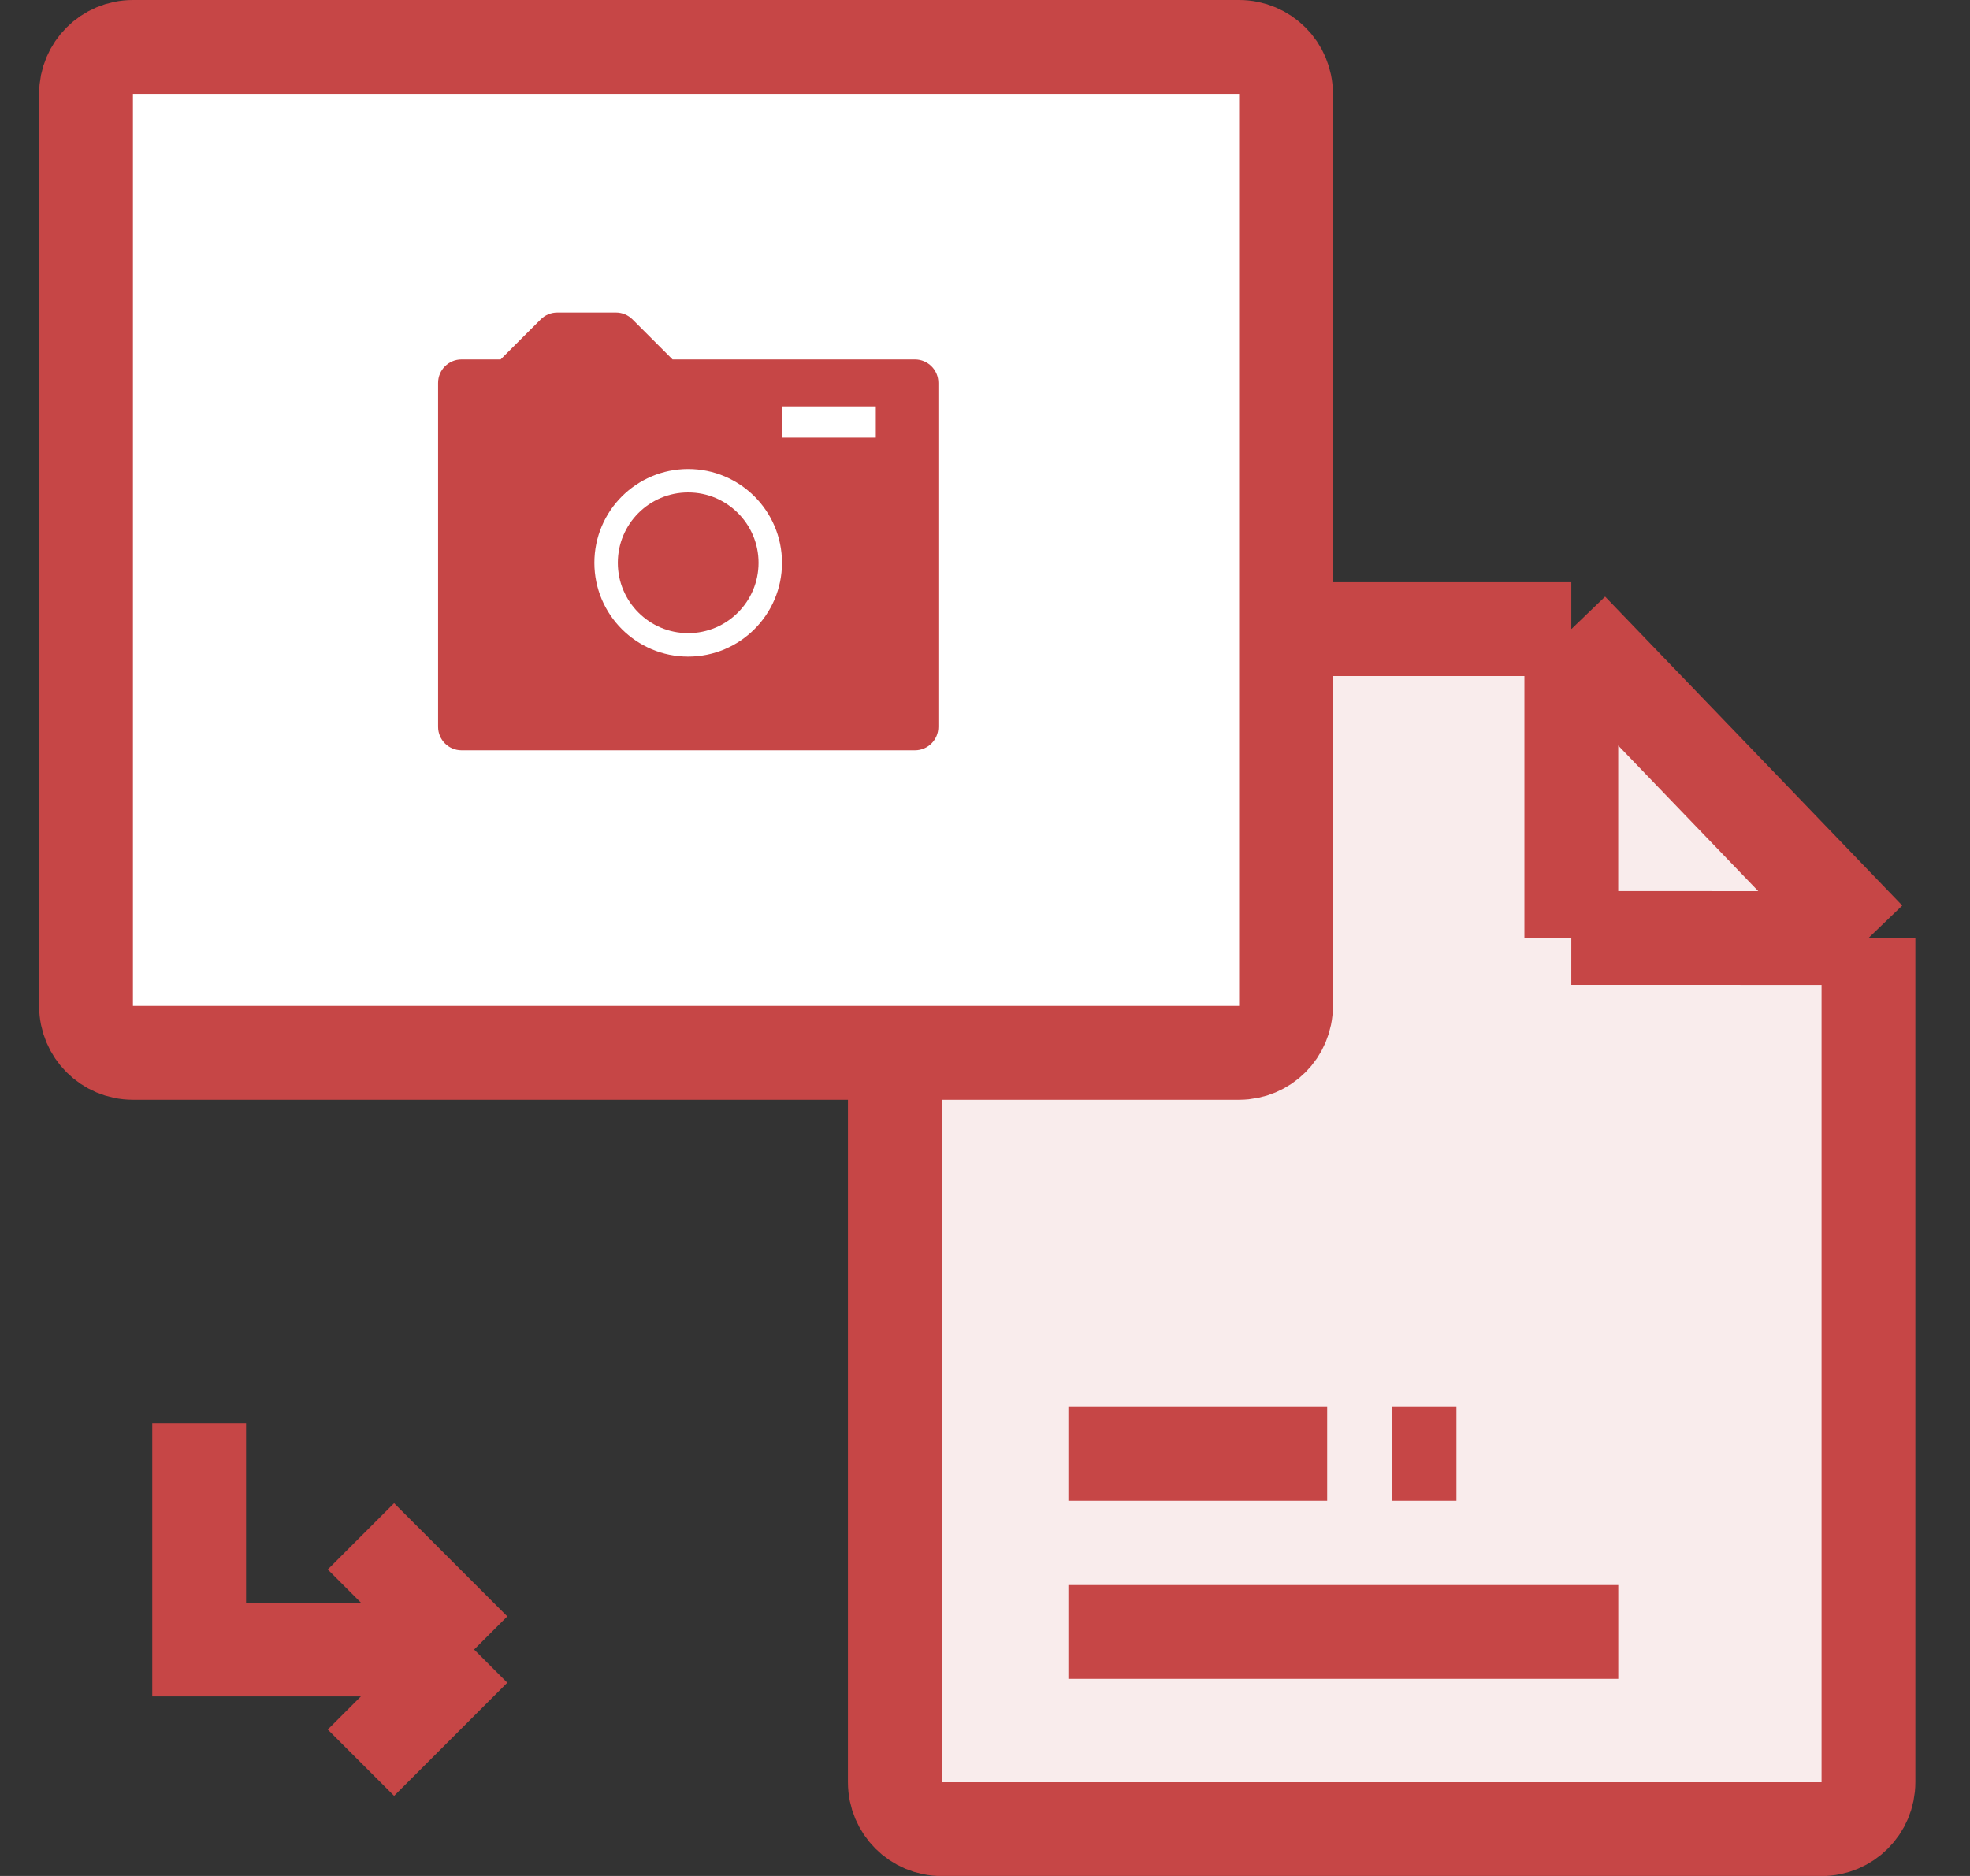
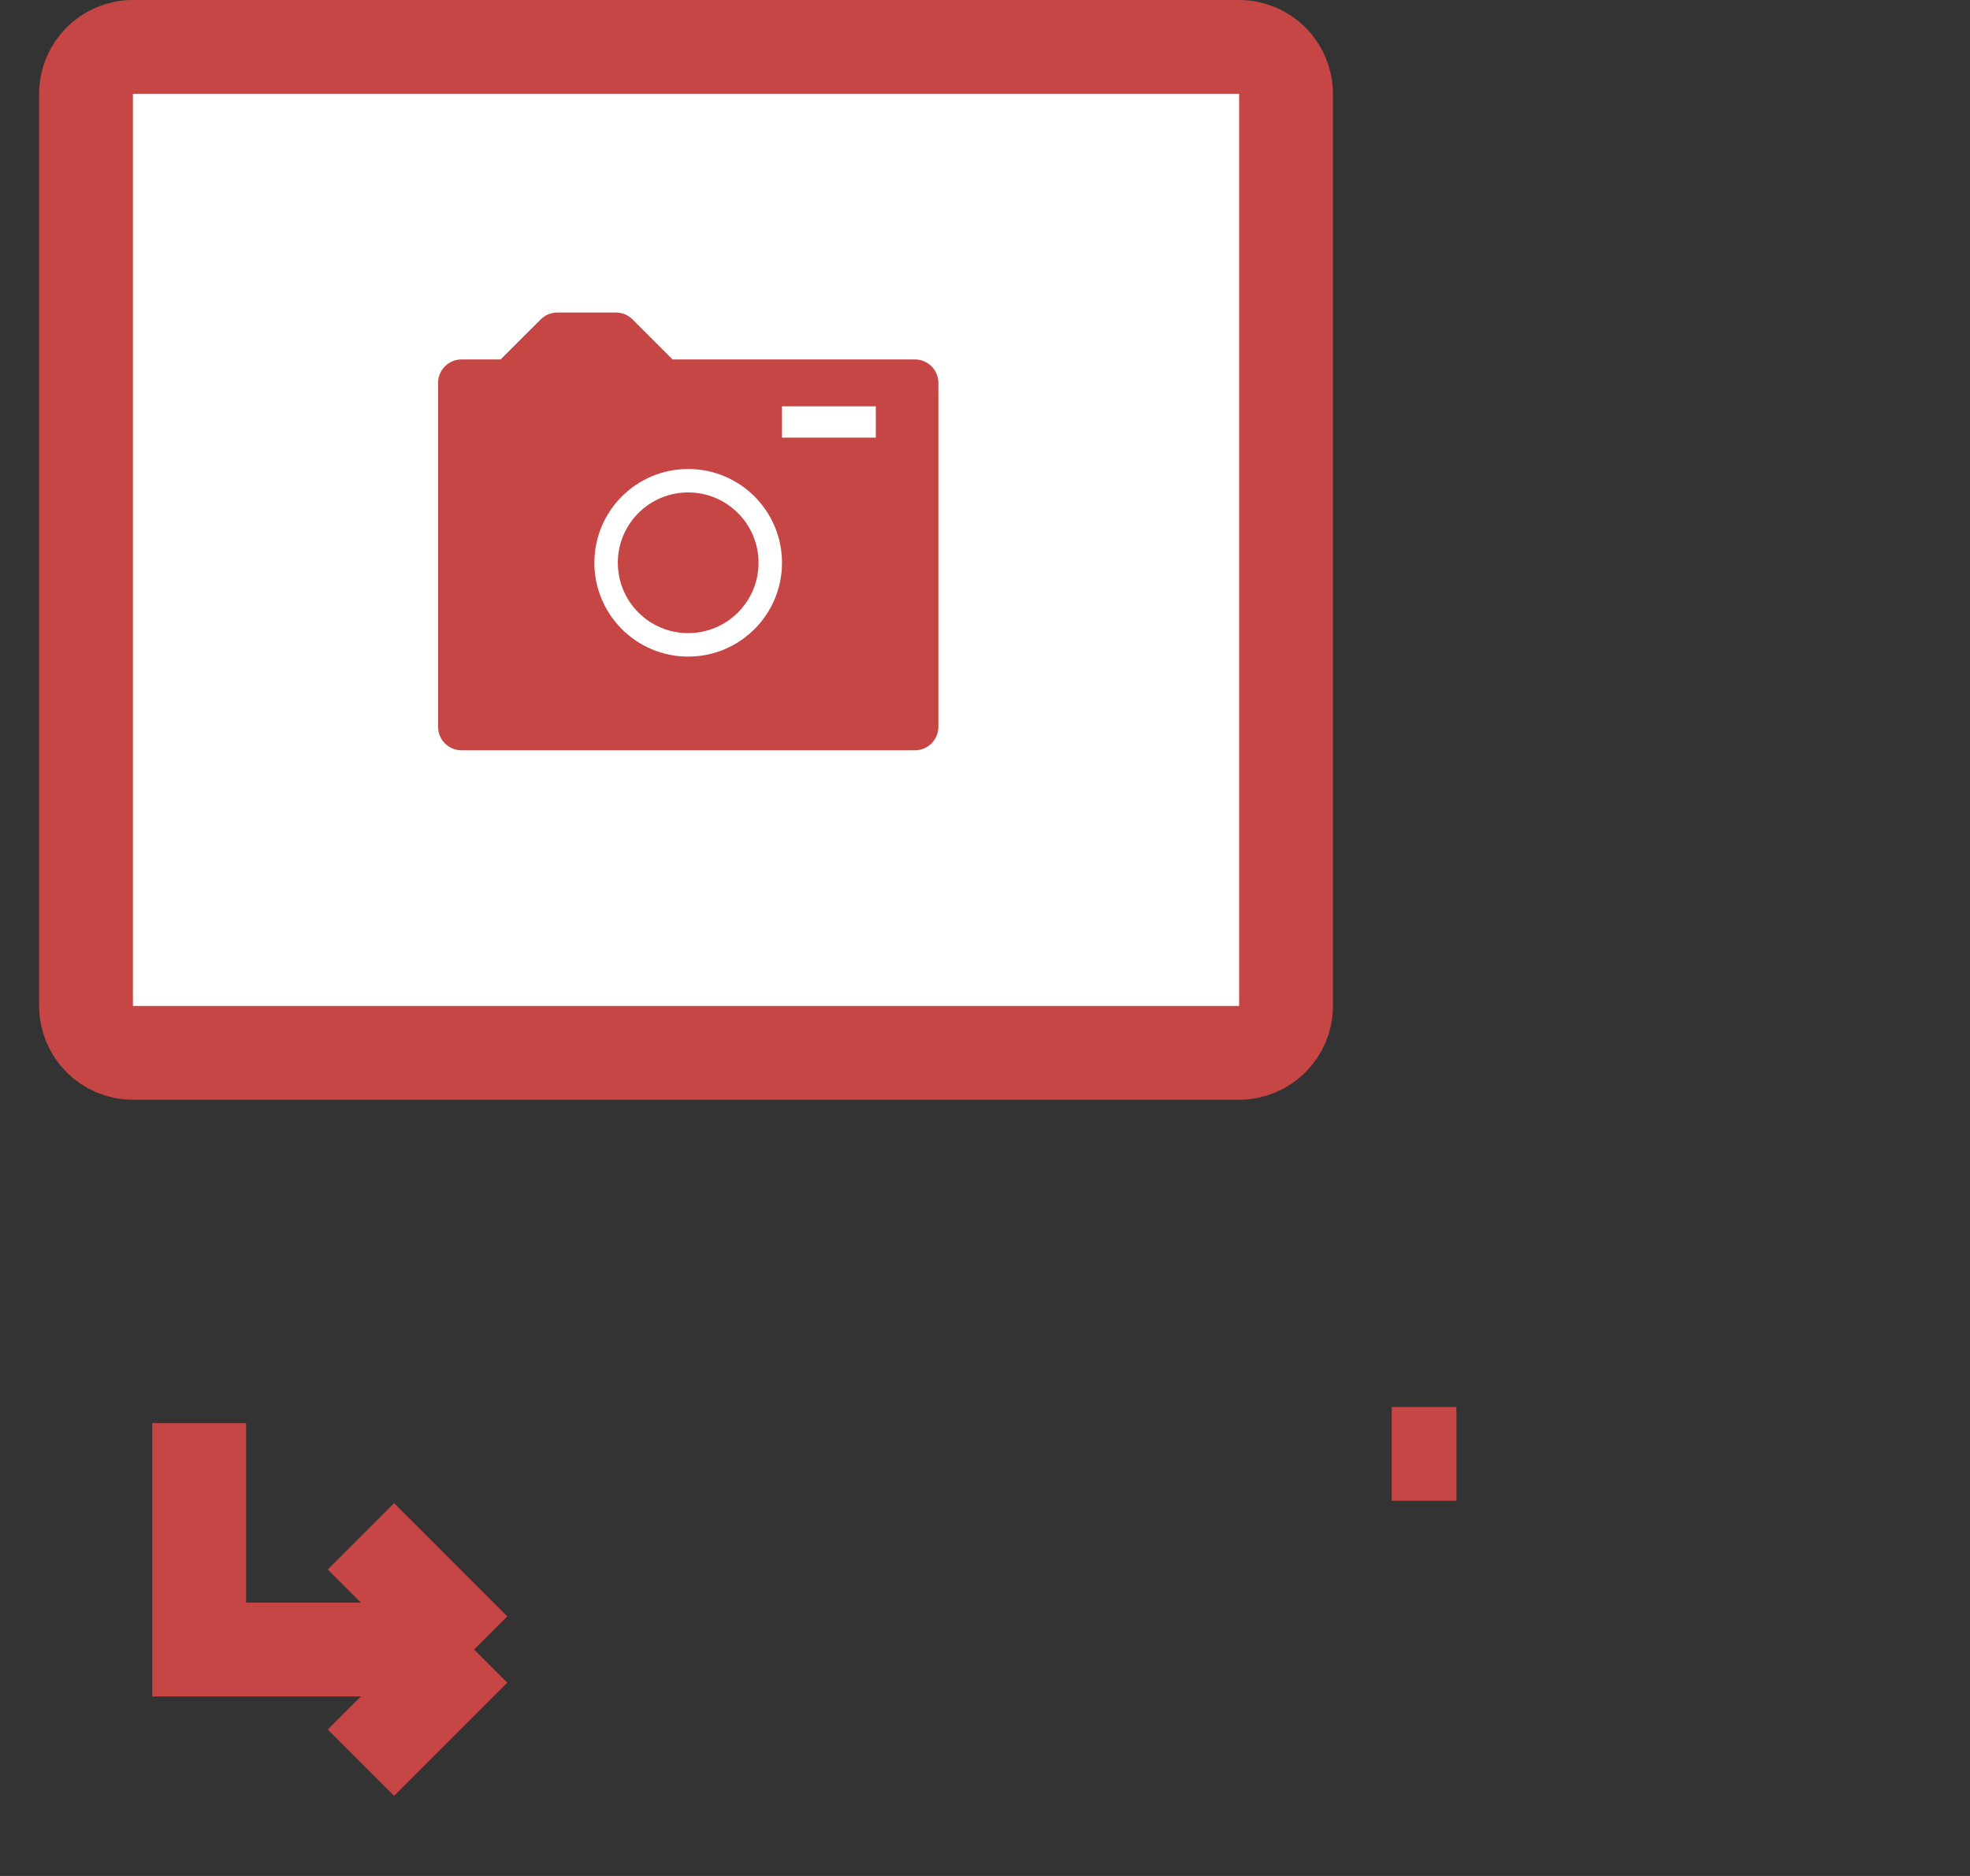
<svg xmlns="http://www.w3.org/2000/svg" width="42" height="40" viewBox="0 0 42 40" fill="none">
  <rect x="0" y="0" width="42" height="40" fill="#333333" stroke="none" />
  <g clip-path="url(#clip0_13798_129526)">
    <path d="M4.246 30.344V35.172H10.108M10.108 35.172L7.695 32.758M10.108 35.172L7.695 37.585" stroke="#C64646" stroke-width="2" />
-     <path d="M33.5 17.5V20H35.5L39.835 20.001V38.002C39.835 38.554 39.388 39.002 38.835 39.002H20.078C19.526 39.002 19.078 38.554 19.078 38.002V14.414C19.078 13.862 19.526 13.414 20.078 13.414H33.5V17.5ZM33.5 13.414L39.835 20.001L33.5 20V13.414Z" fill="#F9ECEC" />
-     <path d="M33.5 20V17.5V13.414M33.5 20H35.5L39.835 20.001M33.5 20L39.835 20.001M33.5 20V13.414M39.835 20.001V38.002C39.835 38.554 39.388 39.002 38.835 39.002H20.078C19.526 39.002 19.078 38.554 19.078 38.002V14.414C19.078 13.862 19.526 13.414 20.078 13.414H33.5M39.835 20.001L33.5 13.414" stroke="#C64646" stroke-width="2" />
-     <path d="M28.295 30H22.777V32H28.295V30Z" fill="#C64646" />
-     <path d="M34.501 33.797H22.777V35.797H34.501V33.797Z" fill="#C64646" />
    <path d="M31.051 30H29.672V32H31.051V30Z" fill="#C64646" />
    <path d="M27.418 21.449V2C27.418 1.448 26.97 1 26.418 1L2.834 1C2.281 1 1.834 1.448 1.834 2V21.449C1.834 22.002 2.281 22.449 2.834 22.449H26.418C26.97 22.449 27.418 22.002 27.418 21.449Z" fill="white" stroke="#C64646" stroke-width="2" />
    <path d="M9.34 15.498V8.164C9.34 7.888 9.564 7.664 9.84 7.664H10.673L11.527 6.811C11.62 6.717 11.748 6.664 11.88 6.664H13.133C13.265 6.664 13.392 6.717 13.486 6.811L14.339 7.664H19.506C19.782 7.664 20.006 7.888 20.006 8.164V15.498C20.006 15.774 19.782 15.998 19.506 15.998H9.84C9.564 15.998 9.34 15.774 9.34 15.498Z" fill="#C64646" />
    <path d="M16.422 12C16.422 12.966 15.638 13.75 14.672 13.75C13.705 13.75 12.922 12.966 12.922 12C12.922 11.033 13.705 10.25 14.672 10.25C15.638 10.25 16.422 11.033 16.422 12Z" stroke="white" stroke-width="0.5" />
    <path d="M18.672 8.664H16.672V9.331H18.672V8.664Z" fill="white" />
  </g>
  <defs>
    <clipPath id="clip0_13798_129526">
      <rect width="41" height="40" fill="white" transform="translate(0.5)" />
    </clipPath>
  </defs>
</svg>